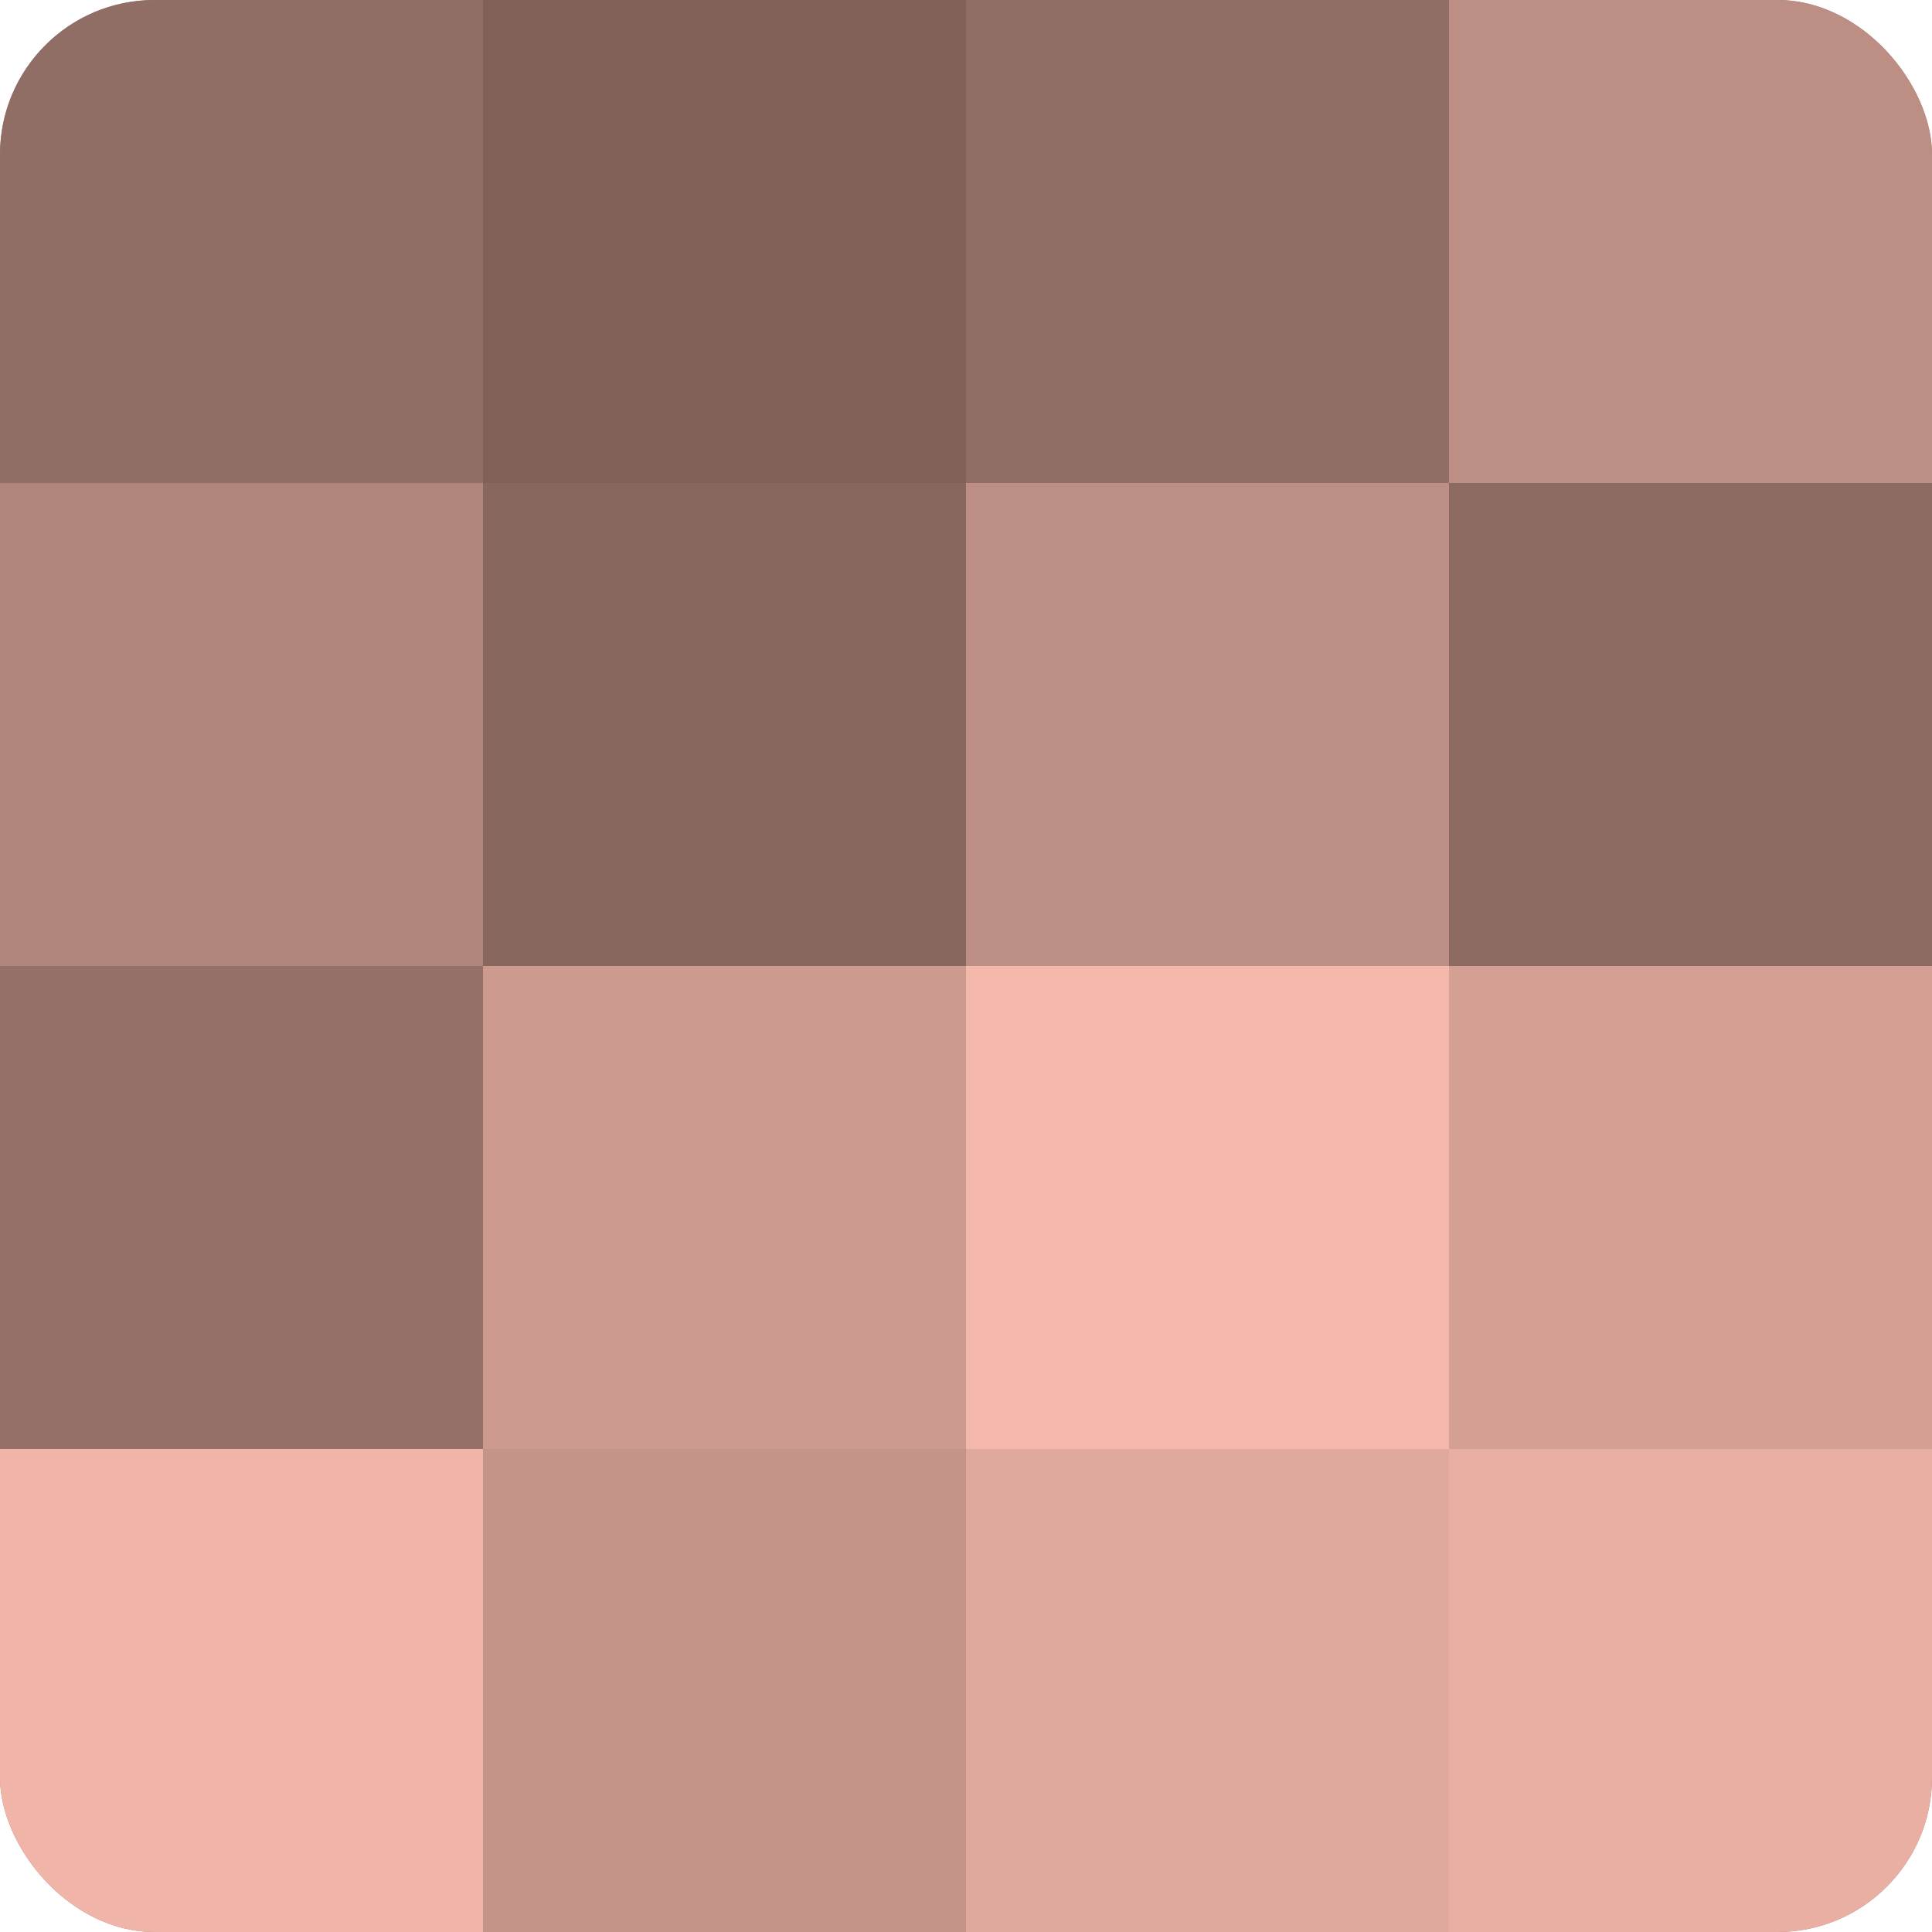
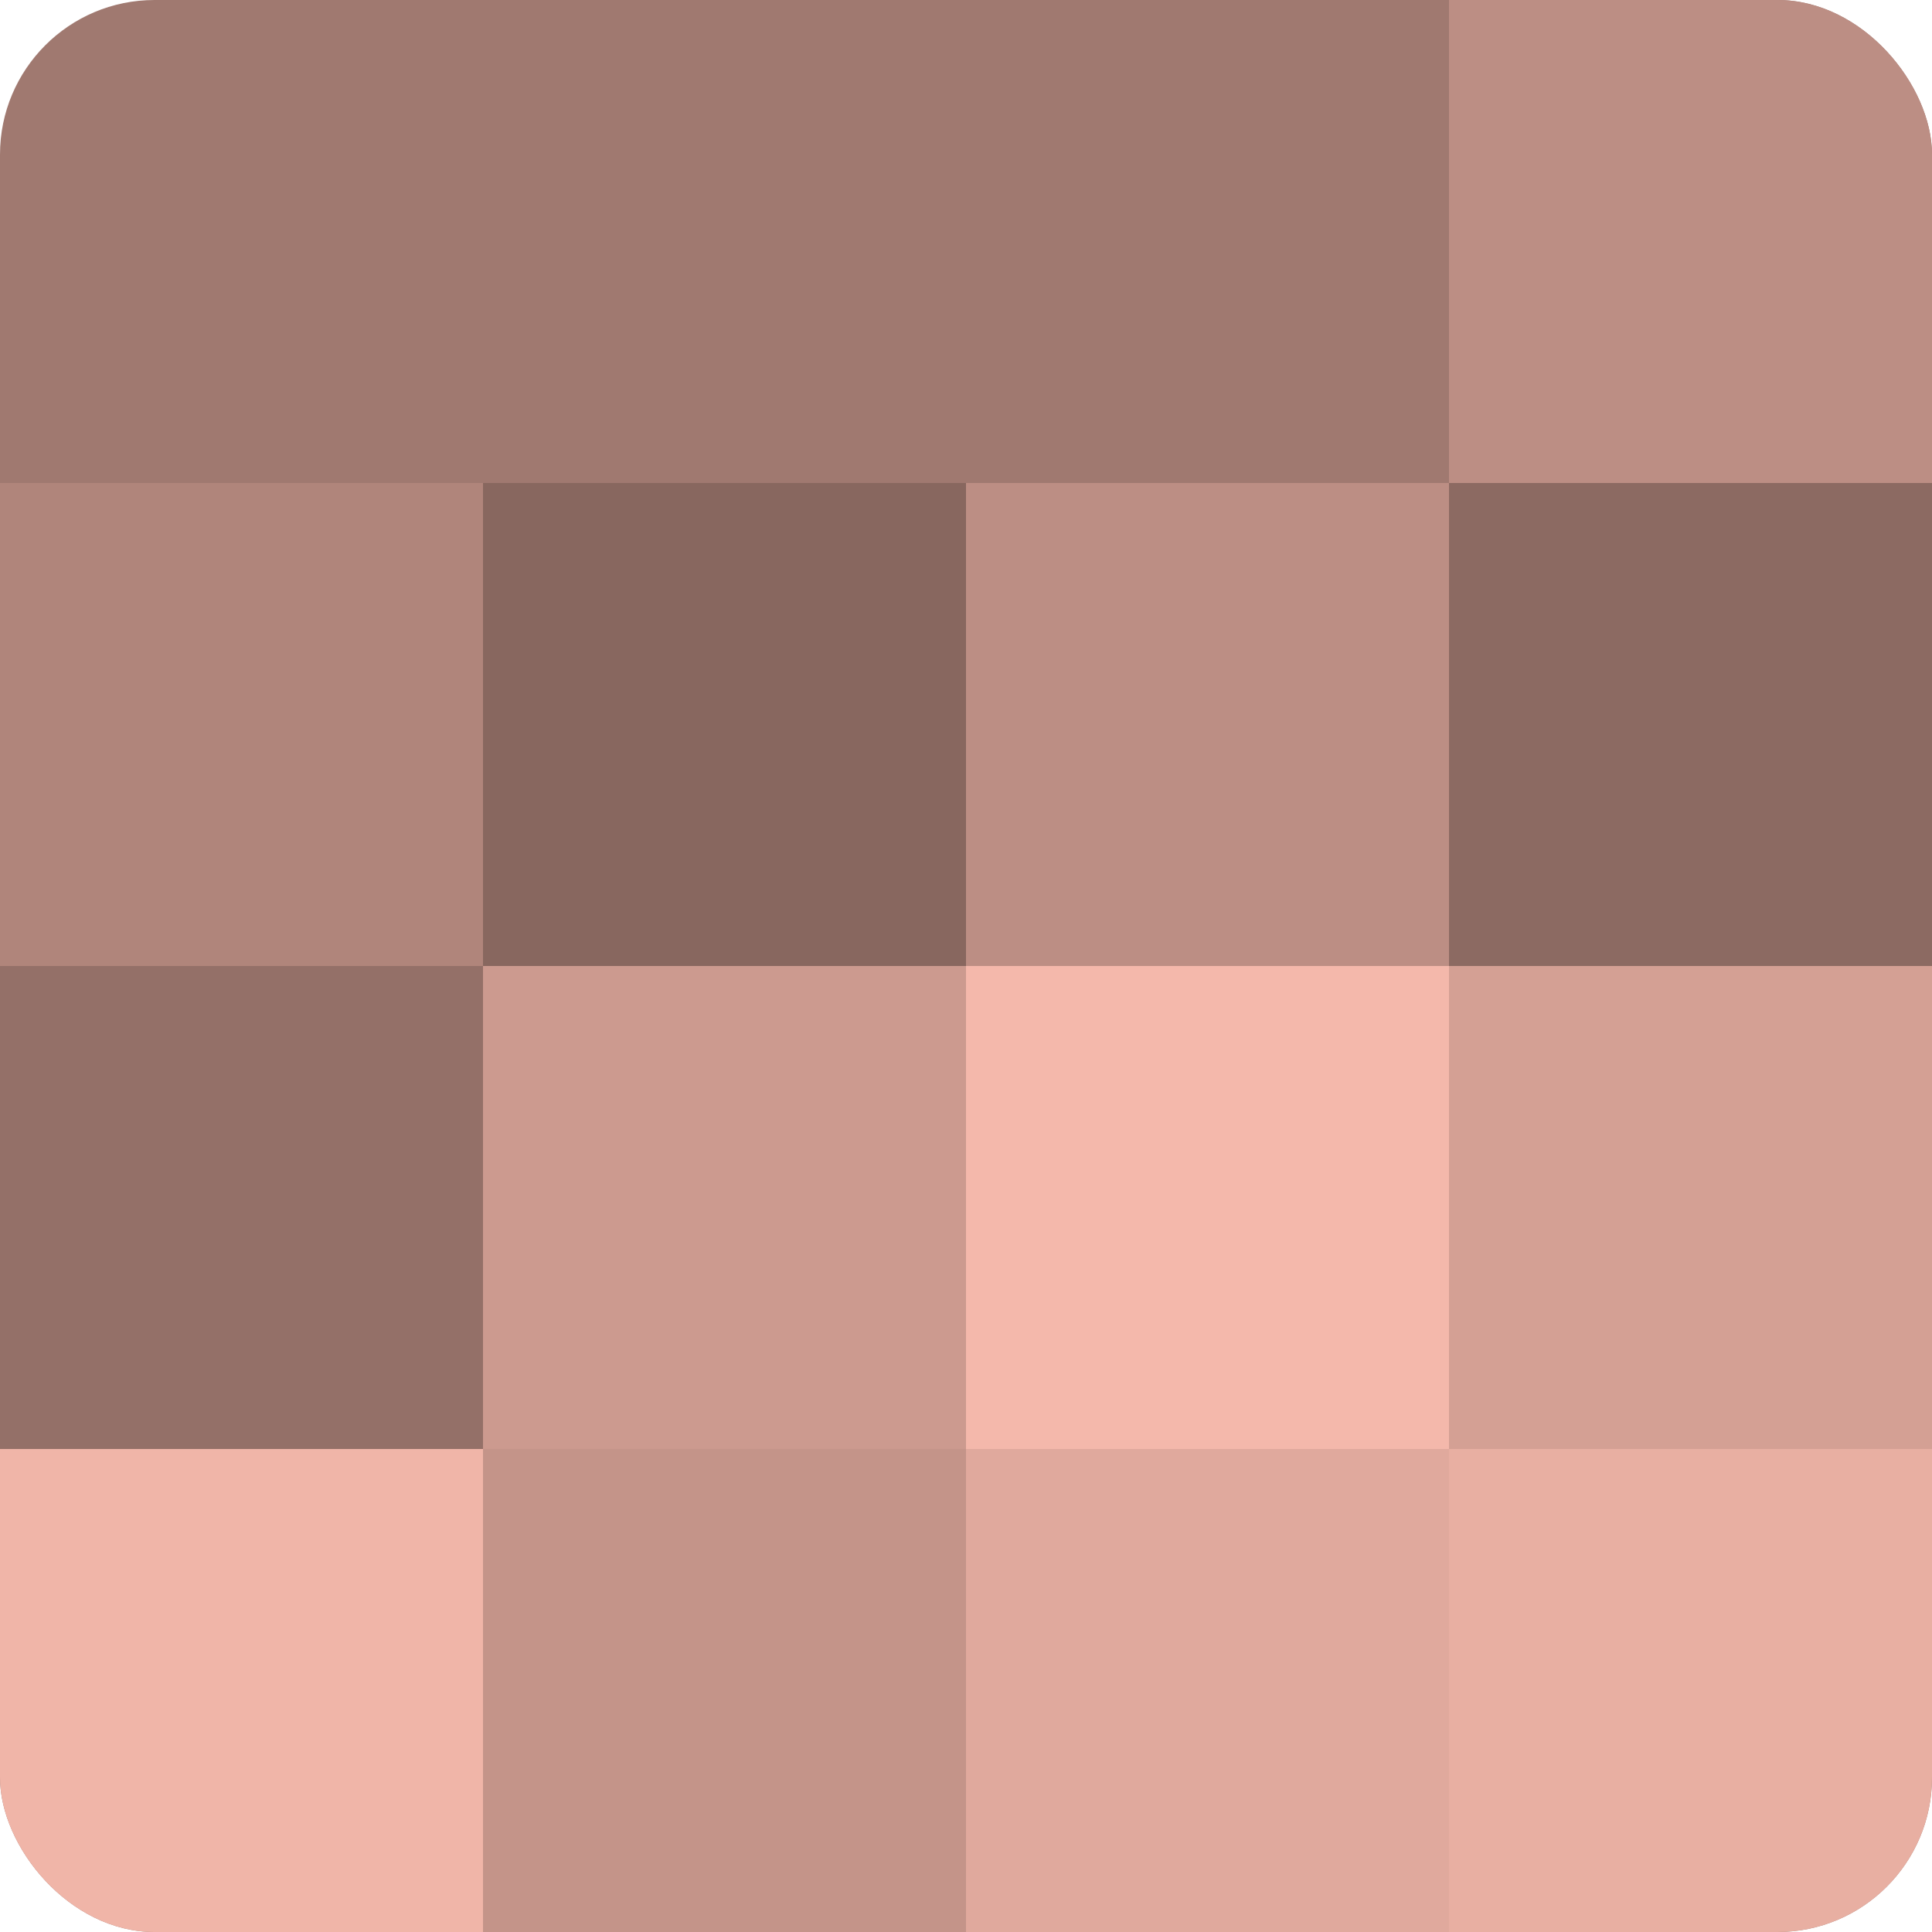
<svg xmlns="http://www.w3.org/2000/svg" width="60" height="60" viewBox="0 0 100 100" preserveAspectRatio="xMidYMid meet">
  <defs>
    <clipPath id="c" width="100" height="100">
      <rect width="100" height="100" rx="8" ry="8" />
    </clipPath>
  </defs>
  <g clip-path="url(#c)">
    <rect width="100" height="100" fill="#a07970" />
-     <rect width="25" height="25" fill="#906d65" />
    <rect y="25" width="25" height="25" fill="#b0857b" />
    <rect y="50" width="25" height="25" fill="#947068" />
    <rect y="75" width="25" height="25" fill="#f0b5a8" />
-     <rect x="25" width="25" height="25" fill="#80615a" />
    <rect x="25" y="25" width="25" height="25" fill="#88675f" />
    <rect x="25" y="50" width="25" height="25" fill="#cc9a8f" />
    <rect x="25" y="75" width="25" height="25" fill="#c49489" />
-     <rect x="50" width="25" height="25" fill="#906d65" />
    <rect x="50" y="25" width="25" height="25" fill="#bc8e84" />
    <rect x="50" y="50" width="25" height="25" fill="#f4b8ab" />
    <rect x="50" y="75" width="25" height="25" fill="#e0a99d" />
    <rect x="75" width="25" height="25" fill="#bc8e84" />
    <rect x="75" y="25" width="25" height="25" fill="#8c6a62" />
    <rect x="75" y="50" width="25" height="25" fill="#d4a094" />
    <rect x="75" y="75" width="25" height="25" fill="#e8afa2" />
  </g>
</svg>